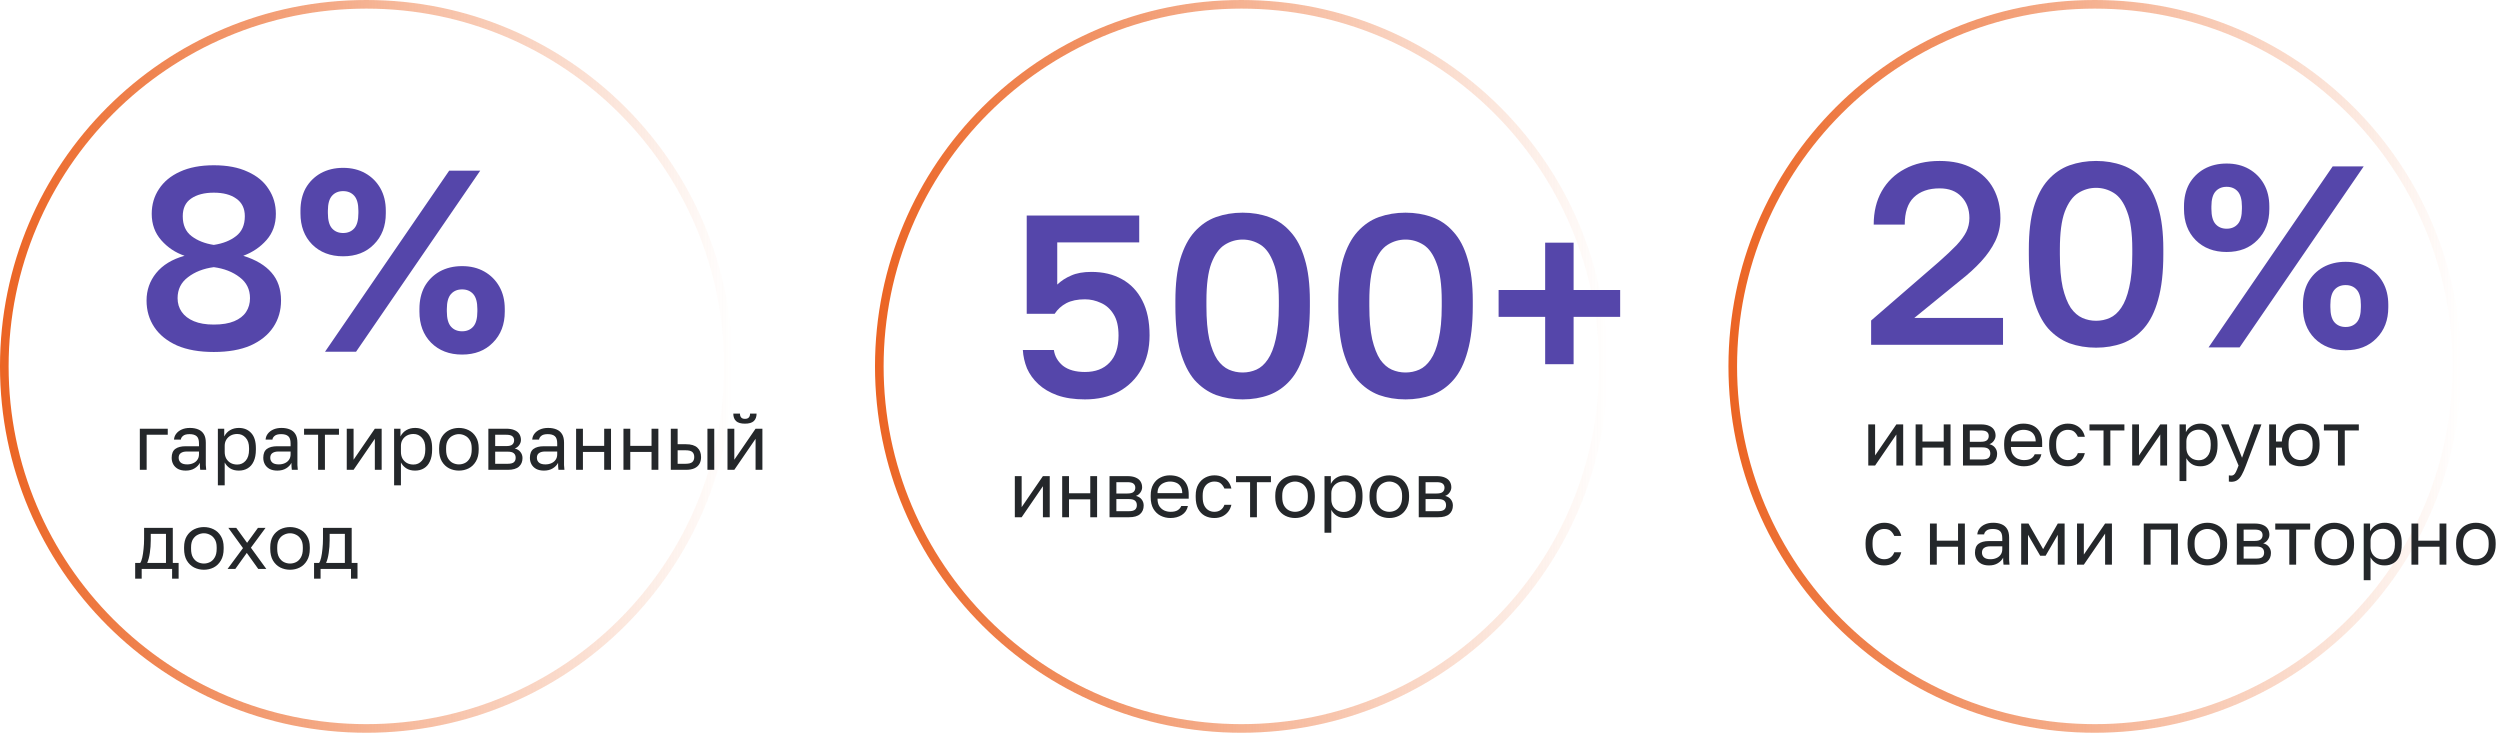
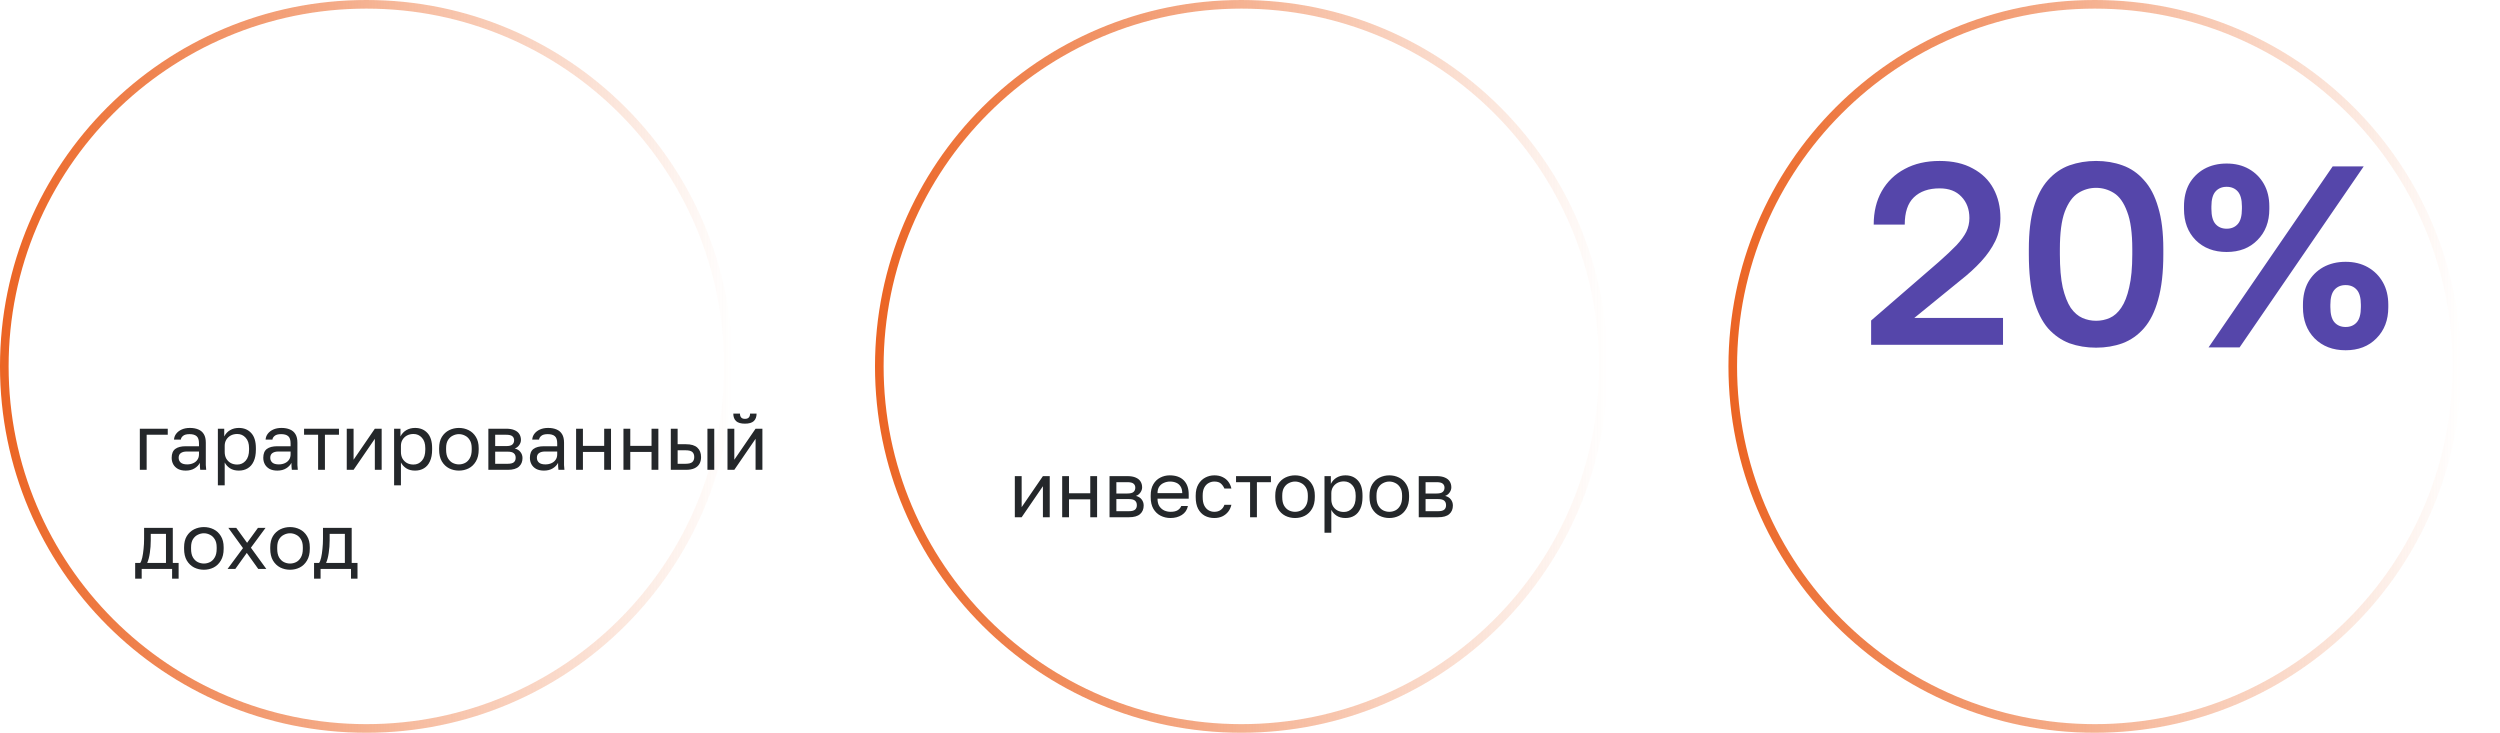
<svg xmlns="http://www.w3.org/2000/svg" width="580" height="170" viewBox="0 0 580 170" fill="none">
  <circle cx="85" cy="85" r="84" transform="rotate(90 85 85)" stroke="url(#paint0_linear_88_217)" stroke-width="2" />
  <path d="M32.44 109V99.46H38.92V100.864H34.024V109H32.44ZM43.086 109.18C42.39 109.18 41.796 109.054 41.304 108.802C40.824 108.538 40.458 108.184 40.206 107.74C39.954 107.284 39.828 106.774 39.828 106.21C39.828 105.262 40.104 104.578 40.656 104.158C41.22 103.738 42.024 103.528 43.068 103.528H46.164V102.88C46.164 102.064 45.978 101.5 45.606 101.188C45.246 100.876 44.7 100.72 43.968 100.72C43.284 100.72 42.786 100.852 42.474 101.116C42.162 101.368 41.988 101.656 41.952 101.98H40.368C40.404 101.464 40.578 101.008 40.89 100.612C41.202 100.204 41.628 99.88 42.168 99.64C42.708 99.4 43.338 99.28 44.058 99.28C44.814 99.28 45.468 99.4 46.02 99.64C46.572 99.868 46.998 100.234 47.298 100.738C47.598 101.23 47.748 101.884 47.748 102.7V106.57C47.748 107.074 47.748 107.518 47.748 107.902C47.76 108.274 47.79 108.64 47.838 109H46.452C46.416 108.724 46.392 108.466 46.38 108.226C46.368 107.974 46.362 107.692 46.362 107.38C46.11 107.884 45.702 108.31 45.138 108.658C44.574 109.006 43.89 109.18 43.086 109.18ZM43.428 107.74C43.932 107.74 44.388 107.65 44.796 107.47C45.216 107.29 45.546 107.026 45.786 106.678C46.038 106.33 46.164 105.904 46.164 105.4V104.752H43.338C42.75 104.752 42.288 104.872 41.952 105.112C41.616 105.34 41.448 105.706 41.448 106.21C41.448 106.654 41.604 107.02 41.916 107.308C42.24 107.596 42.744 107.74 43.428 107.74ZM50.545 112.6V99.46H52.022V101.26C52.346 100.624 52.795 100.138 53.371 99.802C53.959 99.454 54.638 99.28 55.406 99.28C56.605 99.28 57.566 99.676 58.285 100.468C59.005 101.248 59.365 102.412 59.365 103.96V104.32C59.365 105.4 59.197 106.3 58.861 107.02C58.538 107.74 58.075 108.28 57.475 108.64C56.888 109 56.197 109.18 55.406 109.18C54.59 109.18 53.906 109 53.353 108.64C52.813 108.28 52.406 107.83 52.13 107.29V112.6H50.545ZM55.045 107.776C55.825 107.776 56.474 107.482 56.989 106.894C57.517 106.306 57.782 105.448 57.782 104.32V103.96C57.782 102.916 57.517 102.112 56.989 101.548C56.474 100.972 55.825 100.684 55.045 100.684C54.469 100.684 53.959 100.804 53.516 101.044C53.084 101.284 52.742 101.614 52.489 102.034C52.249 102.442 52.13 102.904 52.13 103.42V104.86C52.13 105.436 52.249 105.946 52.489 106.39C52.742 106.822 53.084 107.164 53.516 107.416C53.959 107.656 54.469 107.776 55.045 107.776ZM64.338 109.18C63.642 109.18 63.048 109.054 62.556 108.802C62.076 108.538 61.71 108.184 61.458 107.74C61.206 107.284 61.08 106.774 61.08 106.21C61.08 105.262 61.356 104.578 61.908 104.158C62.472 103.738 63.276 103.528 64.32 103.528H67.416V102.88C67.416 102.064 67.23 101.5 66.858 101.188C66.498 100.876 65.952 100.72 65.22 100.72C64.536 100.72 64.038 100.852 63.726 101.116C63.414 101.368 63.24 101.656 63.204 101.98H61.62C61.656 101.464 61.83 101.008 62.142 100.612C62.454 100.204 62.88 99.88 63.42 99.64C63.96 99.4 64.59 99.28 65.31 99.28C66.066 99.28 66.72 99.4 67.272 99.64C67.824 99.868 68.25 100.234 68.55 100.738C68.85 101.23 69 101.884 69 102.7V106.57C69 107.074 69 107.518 69 107.902C69.012 108.274 69.042 108.64 69.09 109H67.704C67.668 108.724 67.644 108.466 67.632 108.226C67.62 107.974 67.614 107.692 67.614 107.38C67.362 107.884 66.954 108.31 66.39 108.658C65.826 109.006 65.142 109.18 64.338 109.18ZM64.68 107.74C65.184 107.74 65.64 107.65 66.048 107.47C66.468 107.29 66.798 107.026 67.038 106.678C67.29 106.33 67.416 105.904 67.416 105.4V104.752H64.59C64.002 104.752 63.54 104.872 63.204 105.112C62.868 105.34 62.7 105.706 62.7 106.21C62.7 106.654 62.856 107.02 63.168 107.308C63.492 107.596 63.996 107.74 64.68 107.74ZM73.8 109V100.864H70.542V99.46H78.642V100.864H75.384V109H73.8ZM80.446 109V99.46H82.03V106.66L86.962 99.46H88.546V109H86.962V101.8L82.03 109H80.446ZM91.432 112.6V99.46H92.908V101.26C93.232 100.624 93.682 100.138 94.258 99.802C94.846 99.454 95.524 99.28 96.292 99.28C97.492 99.28 98.452 99.676 99.172 100.468C99.892 101.248 100.252 102.412 100.252 103.96V104.32C100.252 105.4 100.084 106.3 99.748 107.02C99.424 107.74 98.962 108.28 98.362 108.64C97.774 109 97.084 109.18 96.292 109.18C95.476 109.18 94.792 109 94.24 108.64C93.7 108.28 93.292 107.83 93.016 107.29V112.6H91.432ZM95.932 107.776C96.712 107.776 97.36 107.482 97.876 106.894C98.404 106.306 98.668 105.448 98.668 104.32V103.96C98.668 102.916 98.404 102.112 97.876 101.548C97.36 100.972 96.712 100.684 95.932 100.684C95.356 100.684 94.846 100.804 94.402 101.044C93.97 101.284 93.628 101.614 93.376 102.034C93.136 102.442 93.016 102.904 93.016 103.42V104.86C93.016 105.436 93.136 105.946 93.376 106.39C93.628 106.822 93.97 107.164 94.402 107.416C94.846 107.656 95.356 107.776 95.932 107.776ZM106.466 109.18C105.662 109.18 104.906 109.006 104.198 108.658C103.502 108.298 102.938 107.758 102.506 107.038C102.086 106.318 101.876 105.412 101.876 104.32V103.96C101.876 102.928 102.086 102.064 102.506 101.368C102.938 100.672 103.502 100.15 104.198 99.802C104.906 99.454 105.662 99.28 106.466 99.28C107.282 99.28 108.038 99.454 108.734 99.802C109.43 100.15 109.988 100.672 110.408 101.368C110.84 102.064 111.056 102.928 111.056 103.96V104.32C111.056 105.412 110.84 106.318 110.408 107.038C109.988 107.758 109.43 108.298 108.734 108.658C108.038 109.006 107.282 109.18 106.466 109.18ZM106.466 107.74C106.958 107.74 107.426 107.632 107.87 107.416C108.326 107.188 108.698 106.822 108.986 106.318C109.286 105.814 109.436 105.148 109.436 104.32V103.96C109.436 103.192 109.286 102.574 108.986 102.106C108.698 101.626 108.326 101.278 107.87 101.062C107.426 100.834 106.958 100.72 106.466 100.72C105.986 100.72 105.518 100.834 105.062 101.062C104.606 101.278 104.228 101.626 103.928 102.106C103.64 102.574 103.496 103.192 103.496 103.96V104.32C103.496 105.148 103.64 105.814 103.928 106.318C104.228 106.822 104.606 107.188 105.062 107.416C105.518 107.632 105.986 107.74 106.466 107.74ZM113.299 109V99.46H117.439C118.231 99.46 118.879 99.574 119.383 99.802C119.887 100.018 120.259 100.324 120.499 100.72C120.739 101.104 120.859 101.554 120.859 102.07C120.859 102.49 120.721 102.892 120.445 103.276C120.181 103.648 119.839 103.906 119.419 104.05C120.007 104.194 120.451 104.47 120.751 104.878C121.063 105.274 121.219 105.742 121.219 106.282C121.219 107.11 120.943 107.77 120.391 108.262C119.839 108.754 118.975 109 117.799 109H113.299ZM114.883 107.596H117.799C118.471 107.596 118.945 107.476 119.221 107.236C119.497 106.996 119.635 106.654 119.635 106.21C119.635 105.754 119.497 105.406 119.221 105.166C118.945 104.914 118.471 104.788 117.799 104.788H114.883V107.596ZM114.883 103.492H117.439C118.123 103.492 118.597 103.372 118.861 103.132C119.137 102.892 119.275 102.562 119.275 102.142C119.275 101.746 119.137 101.434 118.861 101.206C118.597 100.978 118.123 100.864 117.439 100.864H114.883V103.492ZM126.195 109.18C125.499 109.18 124.905 109.054 124.413 108.802C123.933 108.538 123.567 108.184 123.315 107.74C123.063 107.284 122.937 106.774 122.937 106.21C122.937 105.262 123.213 104.578 123.765 104.158C124.329 103.738 125.133 103.528 126.177 103.528H129.273V102.88C129.273 102.064 129.087 101.5 128.715 101.188C128.355 100.876 127.809 100.72 127.077 100.72C126.393 100.72 125.895 100.852 125.583 101.116C125.271 101.368 125.097 101.656 125.061 101.98H123.477C123.513 101.464 123.687 101.008 123.999 100.612C124.311 100.204 124.737 99.88 125.277 99.64C125.817 99.4 126.447 99.28 127.167 99.28C127.923 99.28 128.577 99.4 129.129 99.64C129.681 99.868 130.107 100.234 130.407 100.738C130.707 101.23 130.857 101.884 130.857 102.7V106.57C130.857 107.074 130.857 107.518 130.857 107.902C130.869 108.274 130.899 108.64 130.947 109H129.561C129.525 108.724 129.501 108.466 129.489 108.226C129.477 107.974 129.471 107.692 129.471 107.38C129.219 107.884 128.811 108.31 128.247 108.658C127.683 109.006 126.999 109.18 126.195 109.18ZM126.537 107.74C127.041 107.74 127.497 107.65 127.905 107.47C128.325 107.29 128.655 107.026 128.895 106.678C129.147 106.33 129.273 105.904 129.273 105.4V104.752H126.447C125.859 104.752 125.397 104.872 125.061 105.112C124.725 105.34 124.557 105.706 124.557 106.21C124.557 106.654 124.713 107.02 125.025 107.308C125.349 107.596 125.853 107.74 126.537 107.74ZM133.655 109V99.46H135.239V103.438H140.171V99.46H141.755V109H140.171V104.842H135.239V109H133.655ZM144.641 109V99.46H146.225V103.438H151.157V99.46H152.741V109H151.157V104.842H146.225V109H144.641ZM155.628 109V99.46H157.212V103.06H159.138C160.338 103.06 161.22 103.324 161.784 103.852C162.36 104.38 162.648 105.112 162.648 106.048C162.648 106.648 162.522 107.17 162.27 107.614C162.018 108.058 161.634 108.4 161.118 108.64C160.602 108.88 159.942 109 159.138 109H155.628ZM157.212 107.596H159.048C159.792 107.596 160.314 107.464 160.614 107.2C160.914 106.936 161.064 106.546 161.064 106.03C161.064 105.514 160.914 105.124 160.614 104.86C160.314 104.596 159.792 104.464 159.048 104.464H157.212V107.596ZM164.124 109V99.46H165.708V109H164.124ZM168.776 109V99.46H170.36V106.66L175.292 99.46H176.876V109H175.292V101.8L170.36 109H168.776ZM172.826 98.29C171.89 98.29 171.206 98.092 170.774 97.696C170.342 97.288 170.126 96.706 170.126 95.95H171.674C171.674 96.358 171.77 96.664 171.962 96.868C172.154 97.072 172.442 97.174 172.826 97.174C173.222 97.174 173.516 97.072 173.708 96.868C173.912 96.664 174.014 96.358 174.014 95.95H175.526C175.526 96.706 175.31 97.288 174.878 97.696C174.446 98.092 173.762 98.29 172.826 98.29ZM31.36 134.25V130.596H32.53C32.71 130.356 32.866 129.954 32.998 129.39C33.13 128.814 33.232 128.142 33.304 127.374C33.388 126.606 33.43 125.808 33.43 124.98V122.46H40.09V130.596H41.44V134.25H39.928V132H32.872V134.25H31.36ZM34.15 130.596H38.506V123.864H34.978V125.34C34.978 126.348 34.906 127.326 34.762 128.274C34.63 129.21 34.426 129.984 34.15 130.596ZM47.298 132.18C46.494 132.18 45.738 132.006 45.03 131.658C44.334 131.298 43.77 130.758 43.338 130.038C42.918 129.318 42.708 128.412 42.708 127.32V126.96C42.708 125.928 42.918 125.064 43.338 124.368C43.77 123.672 44.334 123.15 45.03 122.802C45.738 122.454 46.494 122.28 47.298 122.28C48.114 122.28 48.87 122.454 49.566 122.802C50.262 123.15 50.82 123.672 51.24 124.368C51.672 125.064 51.888 125.928 51.888 126.96V127.32C51.888 128.412 51.672 129.318 51.24 130.038C50.82 130.758 50.262 131.298 49.566 131.658C48.87 132.006 48.114 132.18 47.298 132.18ZM47.298 130.74C47.79 130.74 48.258 130.632 48.702 130.416C49.158 130.188 49.53 129.822 49.818 129.318C50.118 128.814 50.268 128.148 50.268 127.32V126.96C50.268 126.192 50.118 125.574 49.818 125.106C49.53 124.626 49.158 124.278 48.702 124.062C48.258 123.834 47.79 123.72 47.298 123.72C46.818 123.72 46.35 123.834 45.894 124.062C45.438 124.278 45.06 124.626 44.76 125.106C44.472 125.574 44.328 126.192 44.328 126.96V127.32C44.328 128.148 44.472 128.814 44.76 129.318C45.06 129.822 45.438 130.188 45.894 130.416C46.35 130.632 46.818 130.74 47.298 130.74ZM52.79 132L56.372 127.158L52.97 122.46H54.806L57.326 125.934L59.846 122.46H61.61L58.208 127.068L61.79 132H59.918L57.254 128.274L54.59 132H52.79ZM67.285 132.18C66.481 132.18 65.725 132.006 65.017 131.658C64.321 131.298 63.757 130.758 63.325 130.038C62.905 129.318 62.695 128.412 62.695 127.32V126.96C62.695 125.928 62.905 125.064 63.325 124.368C63.757 123.672 64.321 123.15 65.017 122.802C65.725 122.454 66.481 122.28 67.285 122.28C68.101 122.28 68.857 122.454 69.553 122.802C70.249 123.15 70.807 123.672 71.227 124.368C71.659 125.064 71.875 125.928 71.875 126.96V127.32C71.875 128.412 71.659 129.318 71.227 130.038C70.807 130.758 70.249 131.298 69.553 131.658C68.857 132.006 68.101 132.18 67.285 132.18ZM67.285 130.74C67.777 130.74 68.245 130.632 68.689 130.416C69.145 130.188 69.517 129.822 69.805 129.318C70.105 128.814 70.255 128.148 70.255 127.32V126.96C70.255 126.192 70.105 125.574 69.805 125.106C69.517 124.626 69.145 124.278 68.689 124.062C68.245 123.834 67.777 123.72 67.285 123.72C66.805 123.72 66.337 123.834 65.881 124.062C65.425 124.278 65.047 124.626 64.747 125.106C64.459 125.574 64.315 126.192 64.315 126.96V127.32C64.315 128.148 64.459 128.814 64.747 129.318C65.047 129.822 65.425 130.188 65.881 130.416C66.337 130.632 66.805 130.74 67.285 130.74ZM72.862 134.25V130.596H74.032C74.212 130.356 74.368 129.954 74.5 129.39C74.632 128.814 74.734 128.142 74.806 127.374C74.89 126.606 74.932 125.808 74.932 124.98V122.46H81.592V130.596H82.942V134.25H81.43V132H74.374V134.25H72.862ZM75.652 130.596H80.008V123.864H76.48V125.34C76.48 126.348 76.408 127.326 76.264 128.274C76.132 129.21 75.928 129.984 75.652 130.596Z" fill="#24272A" />
-   <path d="M49.6 81.66C46.24 81.66 43.4 81.16 41.08 80.16C38.76 79.12 37 77.7 35.8 75.9C34.6 74.1 34 72.04 34 69.72C34 67.32 34.74 65.2 36.22 63.36C37.74 61.48 39.94 60.14 42.82 59.34C40.7 58.62 38.9 57.42 37.42 55.74C35.94 54.06 35.2 52.02 35.2 49.62C35.2 47.46 35.76 45.54 36.88 43.86C38 42.14 39.62 40.8 41.74 39.84C43.9 38.84 46.52 38.34 49.6 38.34C52.72 38.34 55.34 38.84 57.46 39.84C59.62 40.8 61.24 42.14 62.32 43.86C63.44 45.54 64 47.46 64 49.62C64 52.02 63.28 54.04 61.84 55.68C60.4 57.32 58.6 58.54 56.44 59.34C59.36 60.26 61.54 61.56 62.98 63.24C64.46 64.92 65.2 67.08 65.2 69.72C65.2 72.04 64.6 74.1 63.4 75.9C62.2 77.7 60.44 79.12 58.12 80.16C55.8 81.16 52.96 81.66 49.6 81.66ZM49.6 75.3C51.52 75.3 53.1 75.04 54.34 74.52C55.58 74 56.5 73.28 57.1 72.36C57.7 71.44 58 70.38 58 69.18C58 67.14 57.2 65.52 55.6 64.32C54 63.08 52 62.3 49.6 61.98C47.2 62.3 45.2 63.08 43.6 64.32C42 65.52 41.2 67.14 41.2 69.18C41.2 70.38 41.52 71.44 42.16 72.36C42.8 73.28 43.74 74 44.98 74.52C46.22 75.04 47.76 75.3 49.6 75.3ZM49.6 56.82C51.72 56.5 53.44 55.82 54.76 54.78C56.12 53.74 56.8 52.2 56.8 50.16C56.8 48.36 56.14 47 54.82 46.08C53.54 45.16 51.8 44.7 49.6 44.7C47.4 44.7 45.64 45.16 44.32 46.08C43.04 46.96 42.4 48.32 42.4 50.16C42.4 52.2 43.08 53.74 44.44 54.78C45.8 55.82 47.52 56.5 49.6 56.82ZM79.607 59.46C76.647 59.46 74.247 58.54 72.407 56.7C70.607 54.86 69.707 52.46 69.707 49.5V48.9C69.707 46.9 70.107 45.16 70.907 43.68C71.747 42.2 72.907 41.04 74.387 40.2C75.907 39.36 77.647 38.94 79.607 38.94C81.567 38.94 83.287 39.36 84.767 40.2C86.247 41.04 87.407 42.2 88.247 43.68C89.087 45.16 89.507 46.9 89.507 48.9V49.5C89.507 52.46 88.587 54.86 86.747 56.7C84.947 58.54 82.567 59.46 79.607 59.46ZM79.607 54.06C80.687 54.06 81.547 53.7 82.187 52.98C82.827 52.26 83.147 51.08 83.147 49.44V48.9C83.147 47.3 82.827 46.14 82.187 45.42C81.547 44.7 80.687 44.34 79.607 44.34C78.527 44.34 77.667 44.7 77.027 45.42C76.387 46.14 76.067 47.3 76.067 48.9V49.44C76.067 51.08 76.387 52.26 77.027 52.98C77.667 53.7 78.527 54.06 79.607 54.06ZM75.407 81.6L104.207 39.6H111.407L82.607 81.6H75.407ZM107.207 82.26C104.247 82.26 101.847 81.34 100.007 79.5C98.207 77.66 97.307 75.26 97.307 72.3V71.7C97.307 69.7 97.707 67.96 98.507 66.48C99.347 65 100.507 63.84 101.987 63C103.507 62.16 105.247 61.74 107.207 61.74C109.167 61.74 110.887 62.16 112.367 63C113.847 63.84 115.007 65 115.847 66.48C116.687 67.96 117.107 69.7 117.107 71.7V72.3C117.107 75.26 116.187 77.66 114.347 79.5C112.547 81.34 110.167 82.26 107.207 82.26ZM107.207 76.86C108.287 76.86 109.147 76.5 109.787 75.78C110.427 75.06 110.747 73.88 110.747 72.24V71.7C110.747 70.1 110.427 68.94 109.787 68.22C109.147 67.5 108.287 67.14 107.207 67.14C106.127 67.14 105.267 67.5 104.627 68.22C103.987 68.94 103.667 70.1 103.667 71.7V72.24C103.667 73.88 103.987 75.06 104.627 75.78C105.267 76.5 106.127 76.86 107.207 76.86Z" fill="#5546AA" />
  <circle cx="288" cy="85" r="84" transform="rotate(90 288 85)" stroke="url(#paint1_linear_88_217)" stroke-width="2" />
  <path d="M235.44 120V110.46H237.024V117.66L241.956 110.46H243.54V120H241.956V112.8L237.024 120H235.44ZM246.426 120V110.46H248.01V114.438H252.942V110.46H254.526V120H252.942V115.842H248.01V120H246.426ZM257.413 120V110.46H261.553C262.345 110.46 262.993 110.574 263.497 110.802C264.001 111.018 264.373 111.324 264.613 111.72C264.853 112.104 264.973 112.554 264.973 113.07C264.973 113.49 264.835 113.892 264.559 114.276C264.295 114.648 263.953 114.906 263.533 115.05C264.121 115.194 264.565 115.47 264.865 115.878C265.177 116.274 265.333 116.742 265.333 117.282C265.333 118.11 265.057 118.77 264.505 119.262C263.953 119.754 263.089 120 261.913 120H257.413ZM258.997 118.596H261.913C262.585 118.596 263.059 118.476 263.335 118.236C263.611 117.996 263.749 117.654 263.749 117.21C263.749 116.754 263.611 116.406 263.335 116.166C263.059 115.914 262.585 115.788 261.913 115.788H258.997V118.596ZM258.997 114.492H261.553C262.237 114.492 262.711 114.372 262.975 114.132C263.251 113.892 263.389 113.562 263.389 113.142C263.389 112.746 263.251 112.434 262.975 112.206C262.711 111.978 262.237 111.864 261.553 111.864H258.997V114.492ZM271.55 120.18C270.746 120.18 269.99 120.006 269.282 119.658C268.586 119.31 268.022 118.776 267.59 118.056C267.17 117.336 266.96 116.424 266.96 115.32V114.96C266.96 113.904 267.164 113.034 267.572 112.35C267.98 111.654 268.52 111.138 269.192 110.802C269.864 110.454 270.59 110.28 271.37 110.28C272.774 110.28 273.86 110.664 274.628 111.432C275.396 112.2 275.78 113.286 275.78 114.69V115.698H268.544C268.544 116.442 268.694 117.036 268.994 117.48C269.306 117.924 269.69 118.248 270.146 118.452C270.614 118.644 271.082 118.74 271.55 118.74C272.27 118.74 272.822 118.62 273.206 118.38C273.602 118.14 273.884 117.81 274.052 117.39H275.6C275.408 118.302 274.934 118.998 274.178 119.478C273.434 119.946 272.558 120.18 271.55 120.18ZM271.46 111.72C270.968 111.72 270.5 111.816 270.056 112.008C269.612 112.188 269.246 112.476 268.958 112.872C268.682 113.268 268.544 113.778 268.544 114.402H274.286C274.274 113.742 274.136 113.22 273.872 112.836C273.62 112.44 273.284 112.158 272.864 111.99C272.444 111.81 271.976 111.72 271.46 111.72ZM281.722 120.18C280.906 120.18 280.168 120.006 279.508 119.658C278.86 119.298 278.344 118.758 277.96 118.038C277.588 117.318 277.402 116.412 277.402 115.32V114.96C277.402 113.928 277.606 113.064 278.014 112.368C278.422 111.672 278.956 111.15 279.616 110.802C280.276 110.454 280.978 110.28 281.722 110.28C282.478 110.28 283.126 110.418 283.666 110.694C284.218 110.958 284.662 111.324 284.998 111.792C285.334 112.248 285.562 112.764 285.682 113.34H284.062C283.87 112.884 283.6 112.5 283.252 112.188C282.916 111.876 282.406 111.72 281.722 111.72C281.254 111.72 280.816 111.834 280.408 112.062C280 112.278 279.664 112.626 279.4 113.106C279.148 113.574 279.022 114.192 279.022 114.96V115.32C279.022 116.136 279.148 116.796 279.4 117.3C279.664 117.804 280 118.17 280.408 118.398C280.816 118.626 281.254 118.74 281.722 118.74C282.31 118.74 282.802 118.596 283.198 118.308C283.606 118.02 283.894 117.624 284.062 117.12H285.682C285.538 117.744 285.28 118.29 284.908 118.758C284.536 119.214 284.08 119.568 283.54 119.82C283 120.06 282.394 120.18 281.722 120.18ZM290.018 120V111.864H286.76V110.46H294.86V111.864H291.602V120H290.018ZM300.449 120.18C299.645 120.18 298.889 120.006 298.181 119.658C297.485 119.298 296.921 118.758 296.489 118.038C296.069 117.318 295.859 116.412 295.859 115.32V114.96C295.859 113.928 296.069 113.064 296.489 112.368C296.921 111.672 297.485 111.15 298.181 110.802C298.889 110.454 299.645 110.28 300.449 110.28C301.265 110.28 302.021 110.454 302.717 110.802C303.413 111.15 303.971 111.672 304.391 112.368C304.823 113.064 305.039 113.928 305.039 114.96V115.32C305.039 116.412 304.823 117.318 304.391 118.038C303.971 118.758 303.413 119.298 302.717 119.658C302.021 120.006 301.265 120.18 300.449 120.18ZM300.449 118.74C300.941 118.74 301.409 118.632 301.853 118.416C302.309 118.188 302.681 117.822 302.969 117.318C303.269 116.814 303.419 116.148 303.419 115.32V114.96C303.419 114.192 303.269 113.574 302.969 113.106C302.681 112.626 302.309 112.278 301.853 112.062C301.409 111.834 300.941 111.72 300.449 111.72C299.969 111.72 299.501 111.834 299.045 112.062C298.589 112.278 298.211 112.626 297.911 113.106C297.623 113.574 297.479 114.192 297.479 114.96V115.32C297.479 116.148 297.623 116.814 297.911 117.318C298.211 117.822 298.589 118.188 299.045 118.416C299.501 118.632 299.969 118.74 300.449 118.74ZM307.282 123.6V110.46H308.758V112.26C309.082 111.624 309.532 111.138 310.108 110.802C310.696 110.454 311.374 110.28 312.142 110.28C313.342 110.28 314.302 110.676 315.022 111.468C315.742 112.248 316.102 113.412 316.102 114.96V115.32C316.102 116.4 315.934 117.3 315.598 118.02C315.274 118.74 314.812 119.28 314.212 119.64C313.624 120 312.934 120.18 312.142 120.18C311.326 120.18 310.642 120 310.09 119.64C309.55 119.28 309.142 118.83 308.866 118.29V123.6H307.282ZM311.782 118.776C312.562 118.776 313.21 118.482 313.726 117.894C314.254 117.306 314.518 116.448 314.518 115.32V114.96C314.518 113.916 314.254 113.112 313.726 112.548C313.21 111.972 312.562 111.684 311.782 111.684C311.206 111.684 310.696 111.804 310.252 112.044C309.82 112.284 309.478 112.614 309.226 113.034C308.986 113.442 308.866 113.904 308.866 114.42V115.86C308.866 116.436 308.986 116.946 309.226 117.39C309.478 117.822 309.82 118.164 310.252 118.416C310.696 118.656 311.206 118.776 311.782 118.776ZM322.316 120.18C321.512 120.18 320.756 120.006 320.048 119.658C319.352 119.298 318.788 118.758 318.356 118.038C317.936 117.318 317.726 116.412 317.726 115.32V114.96C317.726 113.928 317.936 113.064 318.356 112.368C318.788 111.672 319.352 111.15 320.048 110.802C320.756 110.454 321.512 110.28 322.316 110.28C323.132 110.28 323.888 110.454 324.584 110.802C325.28 111.15 325.838 111.672 326.258 112.368C326.69 113.064 326.906 113.928 326.906 114.96V115.32C326.906 116.412 326.69 117.318 326.258 118.038C325.838 118.758 325.28 119.298 324.584 119.658C323.888 120.006 323.132 120.18 322.316 120.18ZM322.316 118.74C322.808 118.74 323.276 118.632 323.72 118.416C324.176 118.188 324.548 117.822 324.836 117.318C325.136 116.814 325.286 116.148 325.286 115.32V114.96C325.286 114.192 325.136 113.574 324.836 113.106C324.548 112.626 324.176 112.278 323.72 112.062C323.276 111.834 322.808 111.72 322.316 111.72C321.836 111.72 321.368 111.834 320.912 112.062C320.456 112.278 320.078 112.626 319.778 113.106C319.49 113.574 319.346 114.192 319.346 114.96V115.32C319.346 116.148 319.49 116.814 319.778 117.318C320.078 117.822 320.456 118.188 320.912 118.416C321.368 118.632 321.836 118.74 322.316 118.74ZM329.149 120V110.46H333.289C334.081 110.46 334.729 110.574 335.233 110.802C335.737 111.018 336.109 111.324 336.349 111.72C336.589 112.104 336.709 112.554 336.709 113.07C336.709 113.49 336.571 113.892 336.295 114.276C336.031 114.648 335.689 114.906 335.269 115.05C335.857 115.194 336.301 115.47 336.601 115.878C336.913 116.274 337.069 116.742 337.069 117.282C337.069 118.11 336.793 118.77 336.241 119.262C335.689 119.754 334.825 120 333.649 120H329.149ZM330.733 118.596H333.649C334.321 118.596 334.795 118.476 335.071 118.236C335.347 117.996 335.485 117.654 335.485 117.21C335.485 116.754 335.347 116.406 335.071 116.166C334.795 115.914 334.321 115.788 333.649 115.788H330.733V118.596ZM330.733 114.492H333.289C333.973 114.492 334.447 114.372 334.711 114.132C334.987 113.892 335.125 113.562 335.125 113.142C335.125 112.746 334.987 112.434 334.711 112.206C334.447 111.978 333.973 111.864 333.289 111.864H330.733V114.492Z" fill="#24272A" />
-   <path d="M251.7 92.66C249.22 92.66 247.08 92.34 245.28 91.7C243.52 91.06 242.06 90.2 240.9 89.12C239.74 88.04 238.86 86.82 238.26 85.46C237.7 84.06 237.38 82.64 237.3 81.2H244.5C244.7 82.64 245.4 83.86 246.6 84.86C247.84 85.82 249.54 86.3 251.7 86.3C254.14 86.3 256.04 85.58 257.4 84.14C258.8 82.7 259.5 80.6 259.5 77.84C259.5 75.76 259.12 74.12 258.36 72.92C257.6 71.68 256.62 70.8 255.42 70.28C254.22 69.72 252.98 69.44 251.7 69.44C249.98 69.44 248.54 69.74 247.38 70.34C246.26 70.94 245.36 71.76 244.68 72.8H238.2V50H264.3V56.24H245.28V66.02C246.2 65.14 247.28 64.44 248.52 63.92C249.76 63.36 251.32 63.08 253.2 63.08C255.92 63.08 258.28 63.64 260.28 64.76C262.32 65.88 263.9 67.54 265.02 69.74C266.14 71.9 266.7 74.58 266.7 77.78C266.7 80.82 266.06 83.46 264.78 85.7C263.54 87.9 261.8 89.62 259.56 90.86C257.32 92.06 254.7 92.66 251.7 92.66ZM288.291 92.66C286.091 92.66 284.031 92.32 282.111 91.64C280.231 90.92 278.571 89.76 277.131 88.16C275.731 86.52 274.631 84.3 273.831 81.5C273.071 78.7 272.691 75.2 272.691 71V69.8C272.691 65.92 273.071 62.68 273.831 60.08C274.631 57.44 275.731 55.34 277.131 53.78C278.571 52.18 280.231 51.04 282.111 50.36C284.031 49.68 286.091 49.34 288.291 49.34C290.491 49.34 292.531 49.68 294.411 50.36C296.331 51.04 297.991 52.18 299.391 53.78C300.831 55.34 301.931 57.44 302.691 60.08C303.491 62.68 303.891 65.92 303.891 69.8V71C303.891 75.2 303.491 78.7 302.691 81.5C301.931 84.3 300.831 86.52 299.391 88.16C297.991 89.76 296.331 90.92 294.411 91.64C292.531 92.32 290.491 92.66 288.291 92.66ZM288.291 86.42C289.411 86.42 290.471 86.2 291.471 85.76C292.471 85.32 293.351 84.54 294.111 83.42C294.911 82.26 295.531 80.68 295.971 78.68C296.451 76.68 296.691 74.12 296.691 71V69.8C296.691 66.04 296.291 63.14 295.491 61.1C294.731 59.02 293.711 57.58 292.431 56.78C291.151 55.98 289.771 55.58 288.291 55.58C286.811 55.58 285.431 55.98 284.151 56.78C282.871 57.58 281.831 59.02 281.031 61.1C280.271 63.14 279.891 66.04 279.891 69.8V71C279.891 74.12 280.111 76.68 280.551 78.68C281.031 80.68 281.651 82.26 282.411 83.42C283.211 84.54 284.111 85.32 285.111 85.76C286.111 86.2 287.171 86.42 288.291 86.42ZM326.084 92.66C323.884 92.66 321.824 92.32 319.904 91.64C318.024 90.92 316.364 89.76 314.924 88.16C313.524 86.52 312.424 84.3 311.624 81.5C310.864 78.7 310.484 75.2 310.484 71V69.8C310.484 65.92 310.864 62.68 311.624 60.08C312.424 57.44 313.524 55.34 314.924 53.78C316.364 52.18 318.024 51.04 319.904 50.36C321.824 49.68 323.884 49.34 326.084 49.34C328.284 49.34 330.324 49.68 332.204 50.36C334.124 51.04 335.784 52.18 337.184 53.78C338.624 55.34 339.724 57.44 340.484 60.08C341.284 62.68 341.684 65.92 341.684 69.8V71C341.684 75.2 341.284 78.7 340.484 81.5C339.724 84.3 338.624 86.52 337.184 88.16C335.784 89.76 334.124 90.92 332.204 91.64C330.324 92.32 328.284 92.66 326.084 92.66ZM326.084 86.42C327.204 86.42 328.264 86.2 329.264 85.76C330.264 85.32 331.144 84.54 331.904 83.42C332.704 82.26 333.324 80.68 333.764 78.68C334.244 76.68 334.484 74.12 334.484 71V69.8C334.484 66.04 334.084 63.14 333.284 61.1C332.524 59.02 331.504 57.58 330.224 56.78C328.944 55.98 327.564 55.58 326.084 55.58C324.604 55.58 323.224 55.98 321.944 56.78C320.664 57.58 319.624 59.02 318.824 61.1C318.064 63.14 317.684 66.04 317.684 69.8V71C317.684 74.12 317.904 76.68 318.344 78.68C318.824 80.68 319.444 82.26 320.204 83.42C321.004 84.54 321.904 85.32 322.904 85.76C323.904 86.2 324.964 86.42 326.084 86.42ZM358.477 84.5V73.52H347.677V67.28H358.477V56.3H365.077V67.28H375.877V73.52H365.077V84.5H358.477Z" fill="#5546AA" />
  <circle cx="486" cy="85" r="84" transform="rotate(90 486 85)" stroke="url(#paint2_linear_88_217)" stroke-width="2" />
-   <path d="M433.44 108V98.46H435.024V105.66L439.956 98.46H441.54V108H439.956V100.8L435.024 108H433.44ZM444.426 108V98.46H446.01V102.438H450.942V98.46H452.526V108H450.942V103.842H446.01V108H444.426ZM455.413 108V98.46H459.553C460.345 98.46 460.993 98.574 461.497 98.802C462.001 99.018 462.373 99.324 462.613 99.72C462.853 100.104 462.973 100.554 462.973 101.07C462.973 101.49 462.835 101.892 462.559 102.276C462.295 102.648 461.953 102.906 461.533 103.05C462.121 103.194 462.565 103.47 462.865 103.878C463.177 104.274 463.333 104.742 463.333 105.282C463.333 106.11 463.057 106.77 462.505 107.262C461.953 107.754 461.089 108 459.913 108H455.413ZM456.997 106.596H459.913C460.585 106.596 461.059 106.476 461.335 106.236C461.611 105.996 461.749 105.654 461.749 105.21C461.749 104.754 461.611 104.406 461.335 104.166C461.059 103.914 460.585 103.788 459.913 103.788H456.997V106.596ZM456.997 102.492H459.553C460.237 102.492 460.711 102.372 460.975 102.132C461.251 101.892 461.389 101.562 461.389 101.142C461.389 100.746 461.251 100.434 460.975 100.206C460.711 99.978 460.237 99.864 459.553 99.864H456.997V102.492ZM469.55 108.18C468.746 108.18 467.99 108.006 467.282 107.658C466.586 107.31 466.022 106.776 465.59 106.056C465.17 105.336 464.96 104.424 464.96 103.32V102.96C464.96 101.904 465.164 101.034 465.572 100.35C465.98 99.654 466.52 99.138 467.192 98.802C467.864 98.454 468.59 98.28 469.37 98.28C470.774 98.28 471.86 98.664 472.628 99.432C473.396 100.2 473.78 101.286 473.78 102.69V103.698H466.544C466.544 104.442 466.694 105.036 466.994 105.48C467.306 105.924 467.69 106.248 468.146 106.452C468.614 106.644 469.082 106.74 469.55 106.74C470.27 106.74 470.822 106.62 471.206 106.38C471.602 106.14 471.884 105.81 472.052 105.39H473.6C473.408 106.302 472.934 106.998 472.178 107.478C471.434 107.946 470.558 108.18 469.55 108.18ZM469.46 99.72C468.968 99.72 468.5 99.816 468.056 100.008C467.612 100.188 467.246 100.476 466.958 100.872C466.682 101.268 466.544 101.778 466.544 102.402H472.286C472.274 101.742 472.136 101.22 471.872 100.836C471.62 100.44 471.284 100.158 470.864 99.99C470.444 99.81 469.976 99.72 469.46 99.72ZM479.722 108.18C478.906 108.18 478.168 108.006 477.508 107.658C476.86 107.298 476.344 106.758 475.96 106.038C475.588 105.318 475.402 104.412 475.402 103.32V102.96C475.402 101.928 475.606 101.064 476.014 100.368C476.422 99.672 476.956 99.15 477.616 98.802C478.276 98.454 478.978 98.28 479.722 98.28C480.478 98.28 481.126 98.418 481.666 98.694C482.218 98.958 482.662 99.324 482.998 99.792C483.334 100.248 483.562 100.764 483.682 101.34H482.062C481.87 100.884 481.6 100.5 481.252 100.188C480.916 99.876 480.406 99.72 479.722 99.72C479.254 99.72 478.816 99.834 478.408 100.062C478 100.278 477.664 100.626 477.4 101.106C477.148 101.574 477.022 102.192 477.022 102.96V103.32C477.022 104.136 477.148 104.796 477.4 105.3C477.664 105.804 478 106.17 478.408 106.398C478.816 106.626 479.254 106.74 479.722 106.74C480.31 106.74 480.802 106.596 481.198 106.308C481.606 106.02 481.894 105.624 482.062 105.12H483.682C483.538 105.744 483.28 106.29 482.908 106.758C482.536 107.214 482.08 107.568 481.54 107.82C481 108.06 480.394 108.18 479.722 108.18ZM488.018 108V99.864H484.76V98.46H492.86V99.864H489.602V108H488.018ZM494.665 108V98.46H496.249V105.66L501.181 98.46H502.765V108H501.181V100.8L496.249 108H494.665ZM505.651 111.6V98.46H507.127V100.26C507.451 99.624 507.901 99.138 508.477 98.802C509.065 98.454 509.743 98.28 510.511 98.28C511.711 98.28 512.671 98.676 513.391 99.468C514.111 100.248 514.471 101.412 514.471 102.96V103.32C514.471 104.4 514.303 105.3 513.967 106.02C513.643 106.74 513.181 107.28 512.581 107.64C511.993 108 511.303 108.18 510.511 108.18C509.695 108.18 509.011 108 508.459 107.64C507.919 107.28 507.511 106.83 507.235 106.29V111.6H505.651ZM510.151 106.776C510.931 106.776 511.579 106.482 512.095 105.894C512.623 105.306 512.887 104.448 512.887 103.32V102.96C512.887 101.916 512.623 101.112 512.095 100.548C511.579 99.972 510.931 99.684 510.151 99.684C509.575 99.684 509.065 99.804 508.621 100.044C508.189 100.284 507.847 100.614 507.595 101.034C507.355 101.442 507.235 101.904 507.235 102.42V103.86C507.235 104.436 507.355 104.946 507.595 105.39C507.847 105.822 508.189 106.164 508.621 106.416C509.065 106.656 509.575 106.776 510.151 106.776ZM517.634 111.78C517.454 111.78 517.274 111.762 517.094 111.726V110.286C517.274 110.322 517.454 110.34 517.634 110.34C517.874 110.34 518.072 110.28 518.228 110.16C518.396 110.052 518.564 109.83 518.732 109.494C518.9 109.158 519.104 108.66 519.344 108L515.294 98.46H517.058L520.154 106.2L522.962 98.46H524.654L521.054 108C520.718 108.9 520.394 109.626 520.082 110.178C519.782 110.73 519.44 111.132 519.056 111.384C518.684 111.648 518.21 111.78 517.634 111.78ZM526.446 108V98.46H528.03V102.438H529.38C529.452 101.514 529.692 100.746 530.1 100.134C530.508 99.522 531.03 99.06 531.666 98.748C532.302 98.436 532.992 98.28 533.736 98.28C534.552 98.28 535.29 98.454 535.95 98.802C536.622 99.15 537.156 99.672 537.552 100.368C537.948 101.064 538.146 101.928 538.146 102.96V103.32C538.146 104.412 537.948 105.318 537.552 106.038C537.156 106.758 536.622 107.298 535.95 107.658C535.29 108.006 534.552 108.18 533.736 108.18C532.98 108.18 532.284 108.024 531.648 107.712C531.012 107.4 530.49 106.926 530.082 106.29C529.686 105.642 529.452 104.826 529.38 103.842H528.03V108H526.446ZM533.736 106.74C534.216 106.74 534.666 106.632 535.086 106.416C535.518 106.188 535.866 105.822 536.13 105.318C536.394 104.814 536.526 104.148 536.526 103.32V102.96C536.526 102.192 536.394 101.574 536.13 101.106C535.866 100.626 535.518 100.278 535.086 100.062C534.666 99.834 534.216 99.72 533.736 99.72C533.256 99.72 532.8 99.834 532.368 100.062C531.948 100.278 531.606 100.626 531.342 101.106C531.078 101.574 530.946 102.192 530.946 102.96V103.32C530.946 104.148 531.078 104.814 531.342 105.318C531.606 105.822 531.948 106.188 532.368 106.416C532.8 106.632 533.256 106.74 533.736 106.74ZM542.405 108V99.864H539.147V98.46H547.247V99.864H543.989V108H542.405ZM437.13 131.18C436.314 131.18 435.576 131.006 434.916 130.658C434.268 130.298 433.752 129.758 433.368 129.038C432.996 128.318 432.81 127.412 432.81 126.32V125.96C432.81 124.928 433.014 124.064 433.422 123.368C433.83 122.672 434.364 122.15 435.024 121.802C435.684 121.454 436.386 121.28 437.13 121.28C437.886 121.28 438.534 121.418 439.074 121.694C439.626 121.958 440.07 122.324 440.406 122.792C440.742 123.248 440.97 123.764 441.09 124.34H439.47C439.278 123.884 439.008 123.5 438.66 123.188C438.324 122.876 437.814 122.72 437.13 122.72C436.662 122.72 436.224 122.834 435.816 123.062C435.408 123.278 435.072 123.626 434.808 124.106C434.556 124.574 434.43 125.192 434.43 125.96V126.32C434.43 127.136 434.556 127.796 434.808 128.3C435.072 128.804 435.408 129.17 435.816 129.398C436.224 129.626 436.662 129.74 437.13 129.74C437.718 129.74 438.21 129.596 438.606 129.308C439.014 129.02 439.302 128.624 439.47 128.12H441.09C440.946 128.744 440.688 129.29 440.316 129.758C439.944 130.214 439.488 130.568 438.948 130.82C438.408 131.06 437.802 131.18 437.13 131.18ZM447.749 131V121.46H449.333V125.438H454.265V121.46H455.849V131H454.265V126.842H449.333V131H447.749ZM461.453 131.18C460.757 131.18 460.163 131.054 459.671 130.802C459.191 130.538 458.825 130.184 458.573 129.74C458.321 129.284 458.195 128.774 458.195 128.21C458.195 127.262 458.471 126.578 459.023 126.158C459.587 125.738 460.391 125.528 461.435 125.528H464.531V124.88C464.531 124.064 464.345 123.5 463.973 123.188C463.613 122.876 463.067 122.72 462.335 122.72C461.651 122.72 461.153 122.852 460.841 123.116C460.529 123.368 460.355 123.656 460.319 123.98H458.735C458.771 123.464 458.945 123.008 459.257 122.612C459.569 122.204 459.995 121.88 460.535 121.64C461.075 121.4 461.705 121.28 462.425 121.28C463.181 121.28 463.835 121.4 464.387 121.64C464.939 121.868 465.365 122.234 465.665 122.738C465.965 123.23 466.115 123.884 466.115 124.7V128.57C466.115 129.074 466.115 129.518 466.115 129.902C466.127 130.274 466.157 130.64 466.205 131H464.819C464.783 130.724 464.759 130.466 464.747 130.226C464.735 129.974 464.729 129.692 464.729 129.38C464.477 129.884 464.069 130.31 463.505 130.658C462.941 131.006 462.257 131.18 461.453 131.18ZM461.795 129.74C462.299 129.74 462.755 129.65 463.163 129.47C463.583 129.29 463.913 129.026 464.153 128.678C464.405 128.33 464.531 127.904 464.531 127.4V126.752H461.705C461.117 126.752 460.655 126.872 460.319 127.112C459.983 127.34 459.815 127.706 459.815 128.21C459.815 128.654 459.971 129.02 460.283 129.308C460.607 129.596 461.111 129.74 461.795 129.74ZM468.913 131V121.46H470.605L474.007 127.4L477.409 121.46H478.993V131H477.409V124.07L474.583 128.93H473.323L470.497 124.07V131H468.913ZM481.868 131V121.46H483.452V128.66L488.384 121.46H489.968V131H488.384V123.8L483.452 131H481.868ZM497.354 131V121.46H505.274V131H503.69V122.864H498.938V131H497.354ZM512.107 131.18C511.303 131.18 510.547 131.006 509.839 130.658C509.143 130.298 508.579 129.758 508.147 129.038C507.727 128.318 507.517 127.412 507.517 126.32V125.96C507.517 124.928 507.727 124.064 508.147 123.368C508.579 122.672 509.143 122.15 509.839 121.802C510.547 121.454 511.303 121.28 512.107 121.28C512.923 121.28 513.679 121.454 514.375 121.802C515.071 122.15 515.629 122.672 516.049 123.368C516.481 124.064 516.697 124.928 516.697 125.96V126.32C516.697 127.412 516.481 128.318 516.049 129.038C515.629 129.758 515.071 130.298 514.375 130.658C513.679 131.006 512.923 131.18 512.107 131.18ZM512.107 129.74C512.599 129.74 513.067 129.632 513.511 129.416C513.967 129.188 514.339 128.822 514.627 128.318C514.927 127.814 515.077 127.148 515.077 126.32V125.96C515.077 125.192 514.927 124.574 514.627 124.106C514.339 123.626 513.967 123.278 513.511 123.062C513.067 122.834 512.599 122.72 512.107 122.72C511.627 122.72 511.159 122.834 510.703 123.062C510.247 123.278 509.869 123.626 509.569 124.106C509.281 124.574 509.137 125.192 509.137 125.96V126.32C509.137 127.148 509.281 127.814 509.569 128.318C509.869 128.822 510.247 129.188 510.703 129.416C511.159 129.632 511.627 129.74 512.107 129.74ZM518.94 131V121.46H523.08C523.872 121.46 524.52 121.574 525.024 121.802C525.528 122.018 525.9 122.324 526.14 122.72C526.38 123.104 526.5 123.554 526.5 124.07C526.5 124.49 526.362 124.892 526.086 125.276C525.822 125.648 525.48 125.906 525.06 126.05C525.648 126.194 526.092 126.47 526.392 126.878C526.704 127.274 526.86 127.742 526.86 128.282C526.86 129.11 526.584 129.77 526.032 130.262C525.48 130.754 524.616 131 523.44 131H518.94ZM520.524 129.596H523.44C524.112 129.596 524.586 129.476 524.862 129.236C525.138 128.996 525.276 128.654 525.276 128.21C525.276 127.754 525.138 127.406 524.862 127.166C524.586 126.914 524.112 126.788 523.44 126.788H520.524V129.596ZM520.524 125.492H523.08C523.764 125.492 524.238 125.372 524.502 125.132C524.778 124.892 524.916 124.562 524.916 124.142C524.916 123.746 524.778 123.434 524.502 123.206C524.238 122.978 523.764 122.864 523.08 122.864H520.524V125.492ZM531.12 131V122.864H527.862V121.46H535.962V122.864H532.704V131H531.12ZM541.55 131.18C540.746 131.18 539.99 131.006 539.282 130.658C538.586 130.298 538.022 129.758 537.59 129.038C537.17 128.318 536.96 127.412 536.96 126.32V125.96C536.96 124.928 537.17 124.064 537.59 123.368C538.022 122.672 538.586 122.15 539.282 121.802C539.99 121.454 540.746 121.28 541.55 121.28C542.366 121.28 543.122 121.454 543.818 121.802C544.514 122.15 545.072 122.672 545.492 123.368C545.924 124.064 546.14 124.928 546.14 125.96V126.32C546.14 127.412 545.924 128.318 545.492 129.038C545.072 129.758 544.514 130.298 543.818 130.658C543.122 131.006 542.366 131.18 541.55 131.18ZM541.55 129.74C542.042 129.74 542.51 129.632 542.954 129.416C543.41 129.188 543.782 128.822 544.07 128.318C544.37 127.814 544.52 127.148 544.52 126.32V125.96C544.52 125.192 544.37 124.574 544.07 124.106C543.782 123.626 543.41 123.278 542.954 123.062C542.51 122.834 542.042 122.72 541.55 122.72C541.07 122.72 540.602 122.834 540.146 123.062C539.69 123.278 539.312 123.626 539.012 124.106C538.724 124.574 538.58 125.192 538.58 125.96V126.32C538.58 127.148 538.724 127.814 539.012 128.318C539.312 128.822 539.69 129.188 540.146 129.416C540.602 129.632 541.07 129.74 541.55 129.74ZM548.383 134.6V121.46H549.859V123.26C550.183 122.624 550.633 122.138 551.209 121.802C551.797 121.454 552.475 121.28 553.243 121.28C554.443 121.28 555.403 121.676 556.123 122.468C556.843 123.248 557.203 124.412 557.203 125.96V126.32C557.203 127.4 557.035 128.3 556.699 129.02C556.375 129.74 555.913 130.28 555.313 130.64C554.725 131 554.035 131.18 553.243 131.18C552.427 131.18 551.743 131 551.191 130.64C550.651 130.28 550.243 129.83 549.967 129.29V134.6H548.383ZM552.883 129.776C553.663 129.776 554.311 129.482 554.827 128.894C555.355 128.306 555.619 127.448 555.619 126.32V125.96C555.619 124.916 555.355 124.112 554.827 123.548C554.311 122.972 553.663 122.684 552.883 122.684C552.307 122.684 551.797 122.804 551.353 123.044C550.921 123.284 550.579 123.614 550.327 124.034C550.087 124.442 549.967 124.904 549.967 125.42V126.86C549.967 127.436 550.087 127.946 550.327 128.39C550.579 128.822 550.921 129.164 551.353 129.416C551.797 129.656 552.307 129.776 552.883 129.776ZM559.458 131V121.46H561.042V125.438H565.974V121.46H567.558V131H565.974V126.842H561.042V131H559.458ZM574.404 131.18C573.6 131.18 572.844 131.006 572.136 130.658C571.44 130.298 570.876 129.758 570.444 129.038C570.024 128.318 569.814 127.412 569.814 126.32V125.96C569.814 124.928 570.024 124.064 570.444 123.368C570.876 122.672 571.44 122.15 572.136 121.802C572.844 121.454 573.6 121.28 574.404 121.28C575.22 121.28 575.976 121.454 576.672 121.802C577.368 122.15 577.926 122.672 578.346 123.368C578.778 124.064 578.994 124.928 578.994 125.96V126.32C578.994 127.412 578.778 128.318 578.346 129.038C577.926 129.758 577.368 130.298 576.672 130.658C575.976 131.006 575.22 131.18 574.404 131.18ZM574.404 129.74C574.896 129.74 575.364 129.632 575.808 129.416C576.264 129.188 576.636 128.822 576.924 128.318C577.224 127.814 577.374 127.148 577.374 126.32V125.96C577.374 125.192 577.224 124.574 576.924 124.106C576.636 123.626 576.264 123.278 575.808 123.062C575.364 122.834 574.896 122.72 574.404 122.72C573.924 122.72 573.456 122.834 573 123.062C572.544 123.278 572.166 123.626 571.866 124.106C571.578 124.574 571.434 125.192 571.434 125.96V126.32C571.434 127.148 571.578 127.814 571.866 128.318C572.166 128.822 572.544 129.188 573 129.416C573.456 129.632 573.924 129.74 574.404 129.74Z" fill="#24272A" />
  <path d="M434.1 80V74.36L449.76 60.8C451.48 59.28 452.86 57.98 453.9 56.9C454.94 55.78 455.7 54.74 456.18 53.78C456.66 52.78 456.9 51.72 456.9 50.6C456.9 48.56 456.28 46.9 455.04 45.62C453.84 44.34 452.16 43.7 450 43.7C447.44 43.7 445.44 44.4 444 45.8C442.6 47.16 441.9 49.26 441.9 52.1H434.7C434.7 49.14 435.32 46.56 436.56 44.36C437.84 42.12 439.62 40.4 441.9 39.2C444.18 37.96 446.88 37.34 450 37.34C453.04 37.34 455.6 37.92 457.68 39.08C459.8 40.2 461.4 41.76 462.48 43.76C463.56 45.76 464.1 48.04 464.1 50.6C464.1 52.48 463.7 54.26 462.9 55.94C462.1 57.58 461 59.16 459.6 60.68C458.24 62.16 456.64 63.62 454.8 65.06L444.12 73.76H464.7V80H434.1ZM486.291 80.66C484.091 80.66 482.031 80.32 480.111 79.64C478.231 78.92 476.571 77.76 475.131 76.16C473.731 74.52 472.631 72.3 471.831 69.5C471.071 66.7 470.691 63.2 470.691 59V57.8C470.691 53.92 471.071 50.68 471.831 48.08C472.631 45.44 473.731 43.34 475.131 41.78C476.571 40.18 478.231 39.04 480.111 38.36C482.031 37.68 484.091 37.34 486.291 37.34C488.491 37.34 490.531 37.68 492.411 38.36C494.331 39.04 495.991 40.18 497.391 41.78C498.831 43.34 499.931 45.44 500.691 48.08C501.491 50.68 501.891 53.92 501.891 57.8V59C501.891 63.2 501.491 66.7 500.691 69.5C499.931 72.3 498.831 74.52 497.391 76.16C495.991 77.76 494.331 78.92 492.411 79.64C490.531 80.32 488.491 80.66 486.291 80.66ZM486.291 74.42C487.411 74.42 488.471 74.2 489.471 73.76C490.471 73.32 491.351 72.54 492.111 71.42C492.911 70.26 493.531 68.68 493.971 66.68C494.451 64.68 494.691 62.12 494.691 59V57.8C494.691 54.04 494.291 51.14 493.491 49.1C492.731 47.02 491.711 45.58 490.431 44.78C489.151 43.98 487.771 43.58 486.291 43.58C484.811 43.58 483.431 43.98 482.151 44.78C480.871 45.58 479.831 47.02 479.031 49.1C478.271 51.14 477.891 54.04 477.891 57.8V59C477.891 62.12 478.111 64.68 478.551 66.68C479.031 68.68 479.651 70.26 480.411 71.42C481.211 72.54 482.111 73.32 483.111 73.76C484.111 74.2 485.171 74.42 486.291 74.42ZM516.584 58.46C513.624 58.46 511.224 57.54 509.384 55.7C507.584 53.86 506.684 51.46 506.684 48.5V47.9C506.684 45.9 507.084 44.16 507.884 42.68C508.724 41.2 509.884 40.04 511.364 39.2C512.884 38.36 514.624 37.94 516.584 37.94C518.544 37.94 520.264 38.36 521.744 39.2C523.224 40.04 524.384 41.2 525.224 42.68C526.064 44.16 526.484 45.9 526.484 47.9V48.5C526.484 51.46 525.564 53.86 523.724 55.7C521.924 57.54 519.544 58.46 516.584 58.46ZM516.584 53.06C517.664 53.06 518.524 52.7 519.164 51.98C519.804 51.26 520.124 50.08 520.124 48.44V47.9C520.124 46.3 519.804 45.14 519.164 44.42C518.524 43.7 517.664 43.34 516.584 43.34C515.504 43.34 514.644 43.7 514.004 44.42C513.364 45.14 513.044 46.3 513.044 47.9V48.44C513.044 50.08 513.364 51.26 514.004 51.98C514.644 52.7 515.504 53.06 516.584 53.06ZM512.384 80.6L541.184 38.6H548.384L519.584 80.6H512.384ZM544.184 81.26C541.224 81.26 538.824 80.34 536.984 78.5C535.184 76.66 534.284 74.26 534.284 71.3V70.7C534.284 68.7 534.684 66.96 535.484 65.48C536.324 64 537.484 62.84 538.964 62C540.484 61.16 542.224 60.74 544.184 60.74C546.144 60.74 547.864 61.16 549.344 62C550.824 62.84 551.984 64 552.824 65.48C553.664 66.96 554.084 68.7 554.084 70.7V71.3C554.084 74.26 553.164 76.66 551.324 78.5C549.524 80.34 547.144 81.26 544.184 81.26ZM544.184 75.86C545.264 75.86 546.124 75.5 546.764 74.78C547.404 74.06 547.724 72.88 547.724 71.24V70.7C547.724 69.1 547.404 67.94 546.764 67.22C546.124 66.5 545.264 66.14 544.184 66.14C543.104 66.14 542.244 66.5 541.604 67.22C540.964 67.94 540.644 69.1 540.644 70.7V71.24C540.644 72.88 540.964 74.06 541.604 74.78C542.244 75.5 543.104 75.86 544.184 75.86Z" fill="#5546AA" />
  <defs>
    <linearGradient id="paint0_linear_88_217" x1="85" y1="0" x2="85" y2="170" gradientUnits="userSpaceOnUse">
      <stop stop-color="#EB6423" stop-opacity="0" />
      <stop offset="1" stop-color="#EB6423" />
    </linearGradient>
    <linearGradient id="paint1_linear_88_217" x1="288" y1="0" x2="288" y2="170" gradientUnits="userSpaceOnUse">
      <stop stop-color="#EB6423" stop-opacity="0" />
      <stop offset="1" stop-color="#EB6423" />
    </linearGradient>
    <linearGradient id="paint2_linear_88_217" x1="486" y1="0" x2="486" y2="170" gradientUnits="userSpaceOnUse">
      <stop stop-color="#EB6423" stop-opacity="0" />
      <stop offset="1" stop-color="#EB6423" />
    </linearGradient>
  </defs>
</svg>